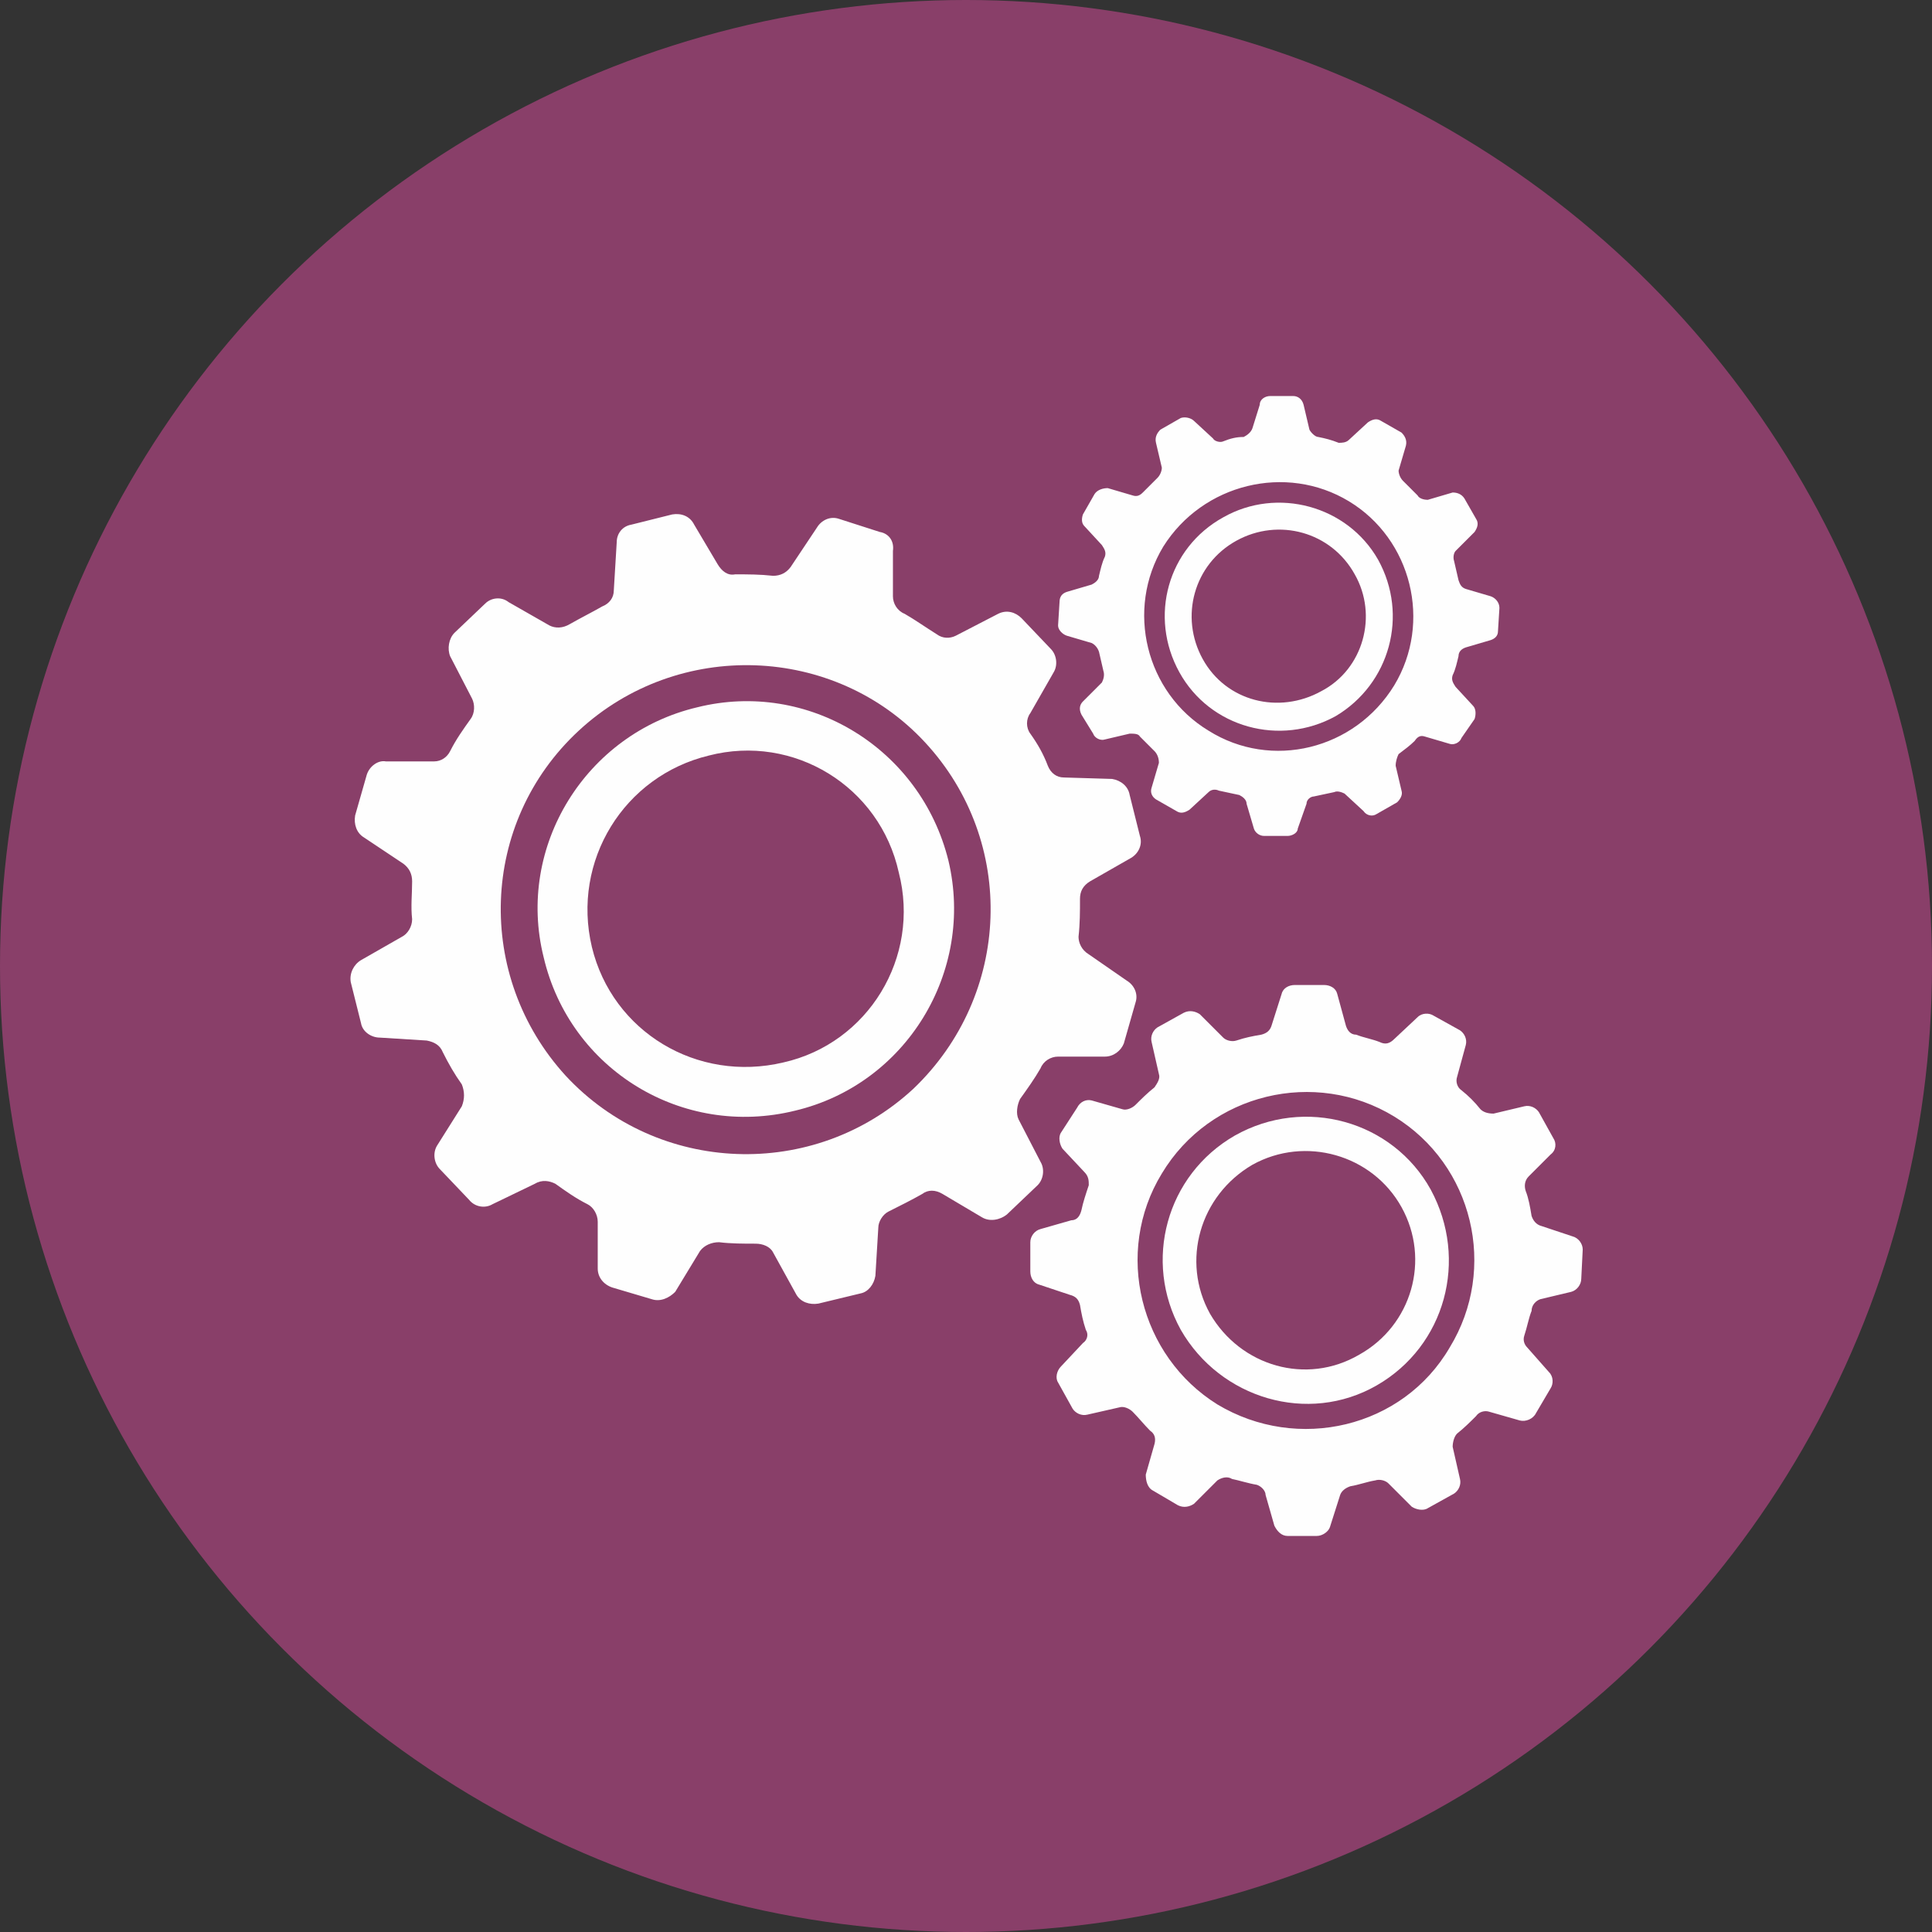
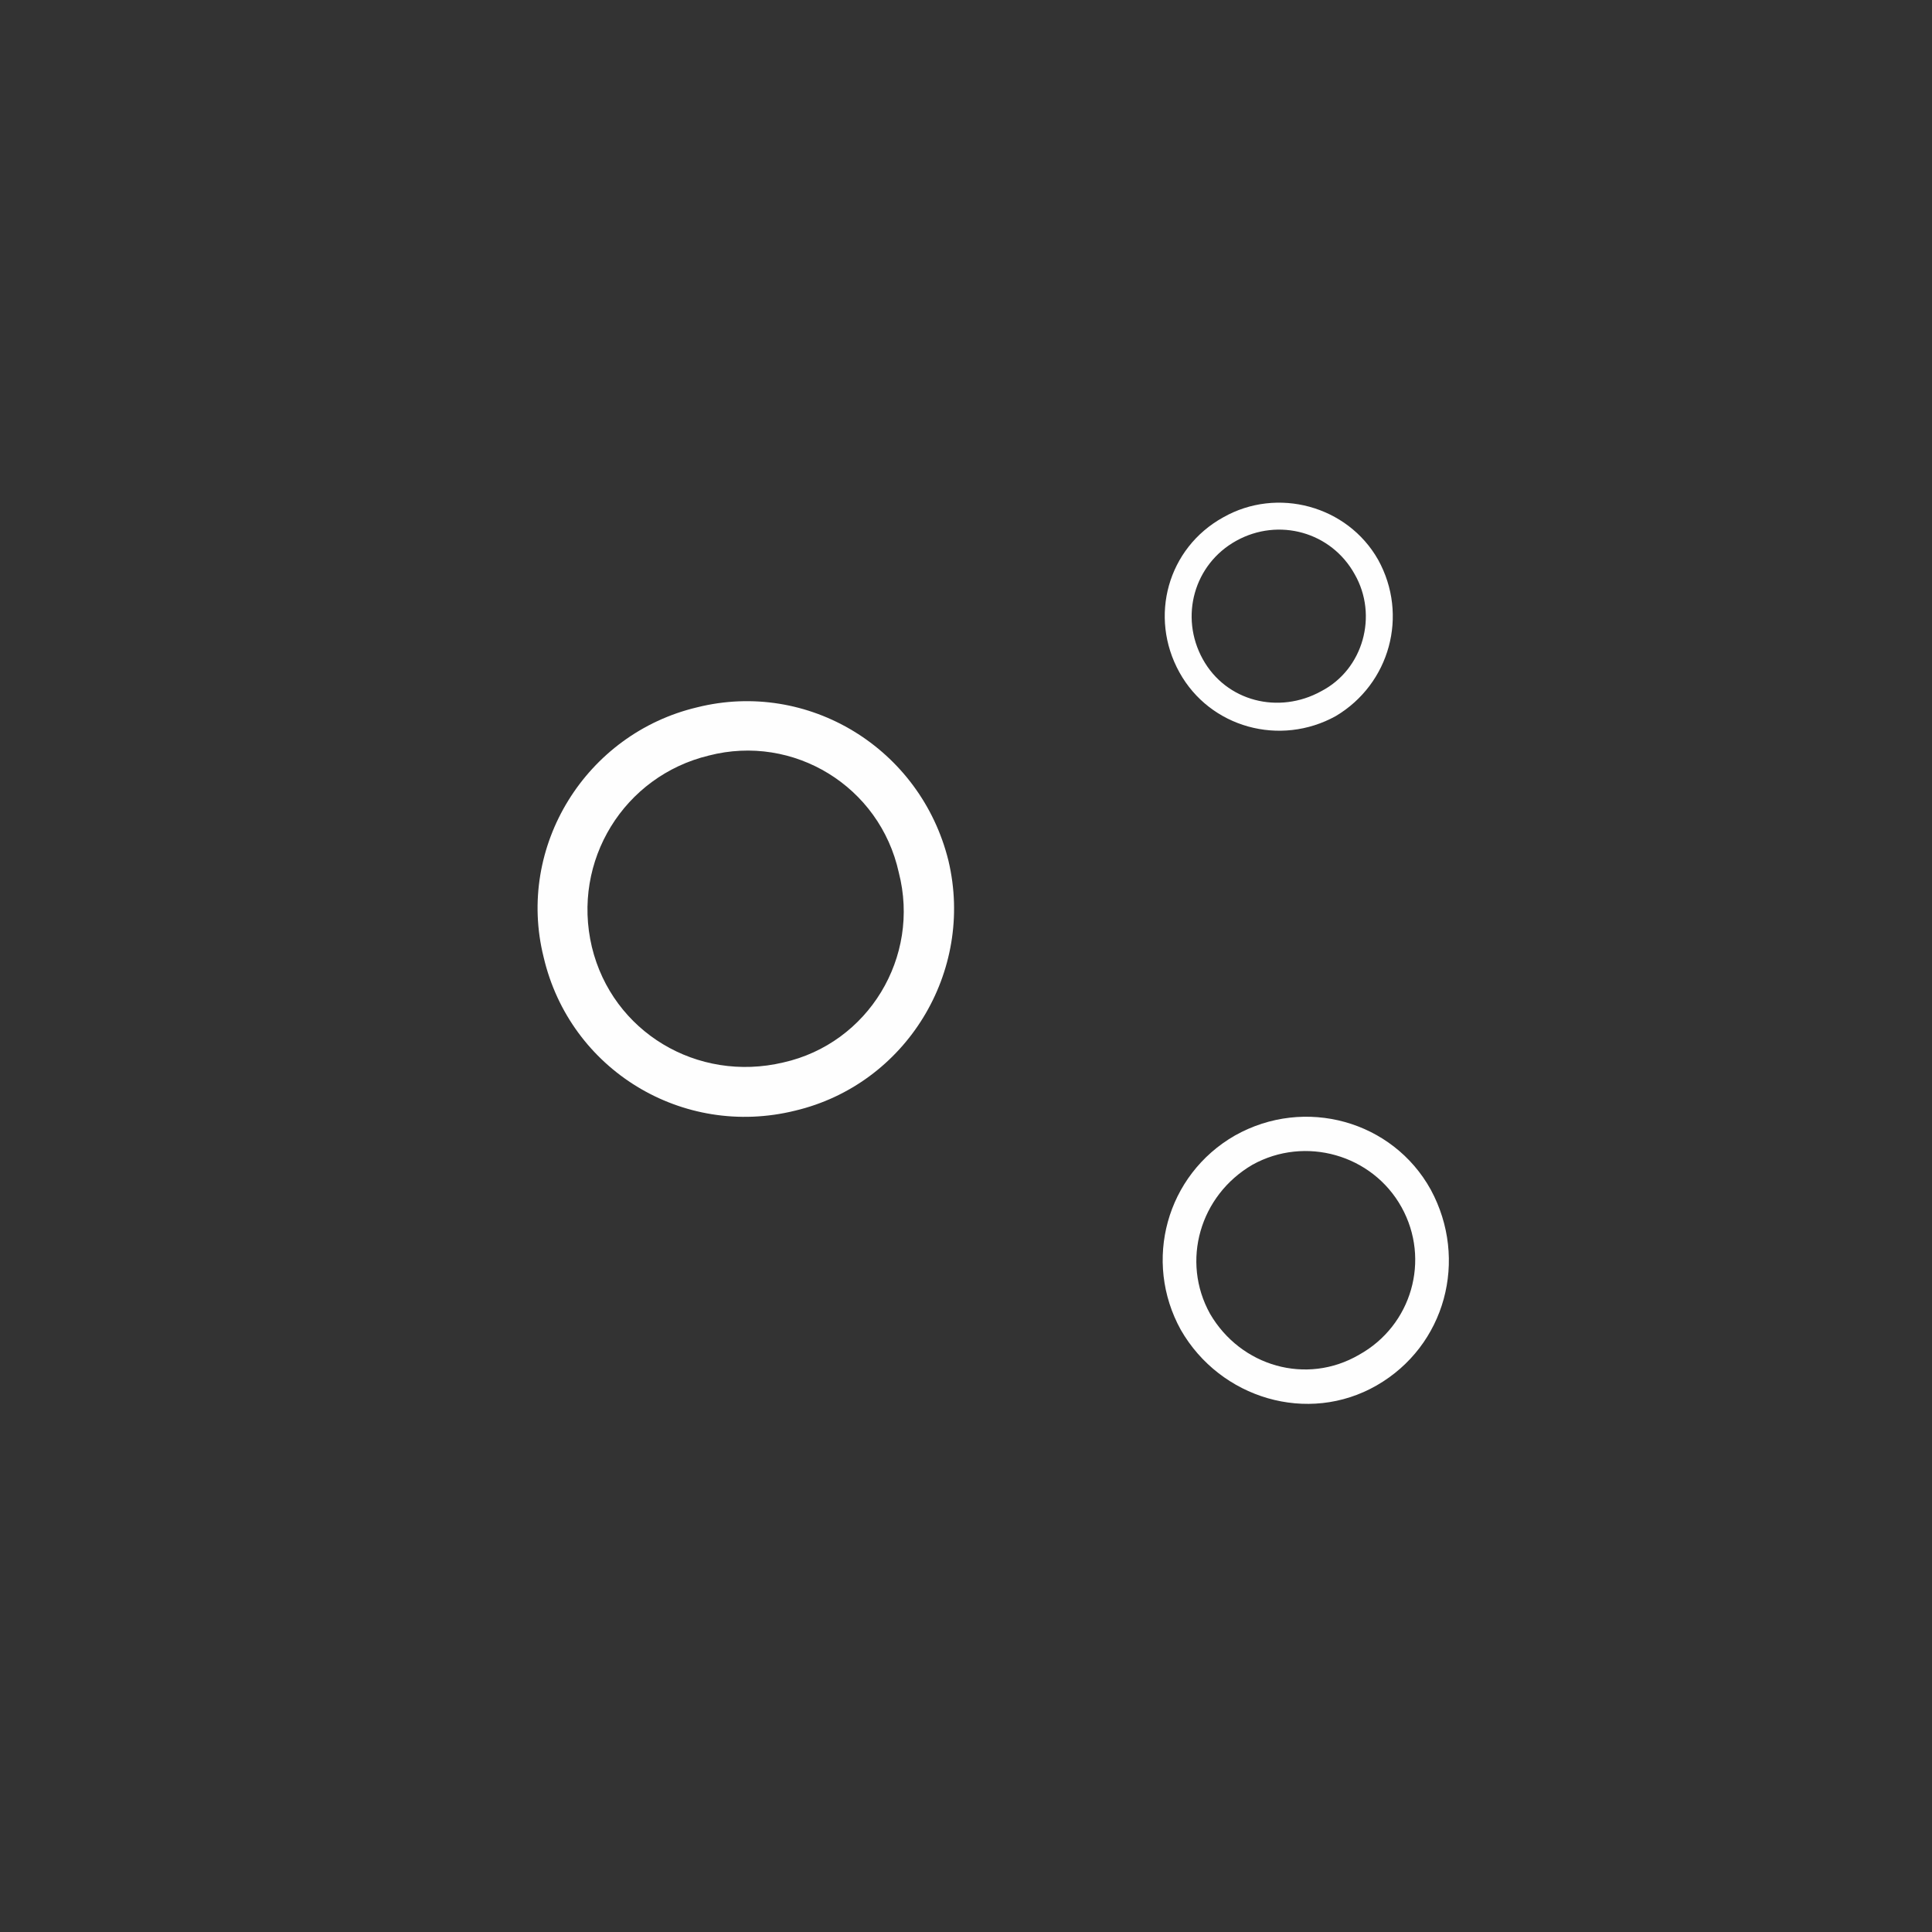
<svg xmlns="http://www.w3.org/2000/svg" xmlns:ns1="http://sodipodi.sourceforge.net/DTD/sodipodi-0.dtd" xmlns:ns2="http://www.inkscape.org/namespaces/inkscape" xml:space="preserve" width="150px" height="150px" version="1.1" style="shape-rendering:geometricPrecision; text-rendering:geometricPrecision; image-rendering:optimizeQuality; fill-rule:evenodd; clip-rule:evenodd" viewBox="0 0 13.22 13.22" ns1:docname="HCSim.svg" ns2:version="0.92.3 (2405546, 2018-03-11)" id="svg20">
  <rect x="0" y="0" width="13.22" height="13.22" fill="#333333" stroke="none" />
  <ns1:namedview pagecolor="#ffffff" bordercolor="#666666" borderopacity="1" objecttolerance="10" gridtolerance="10" guidetolerance="10" ns2:pageopacity="0" ns2:pageshadow="2" ns2:window-width="1028" ns2:window-height="969" id="namedview22" showgrid="false" ns2:zoom="1.5733333" ns2:cx="-68.961866" ns2:cy="74.999998" ns2:window-x="0" ns2:window-y="306" ns2:window-maximized="0" ns2:current-layer="svg20" />
  <defs id="defs4">
    <style type="text/css" id="style2">
   
    .fil0 {fill:#898989}
    .fil1 {fill:#FEFEFE;fill-rule:nonzero}
   
  </style>
  </defs>
  <g id="Capa_x0020_1">
    <g id="_1704417276512">
      <ns1:namedview pagecolor="#ffffff" bordercolor="#666666" borderopacity="1" objecttolerance="10" gridtolerance="10" guidetolerance="10" ns2:pageopacity="0" ns2:pageshadow="2" ns2:window-width="760" ns2:window-height="480" id="namedview27" showgrid="false" ns2:zoom="1.5733333" ns2:cx="75" ns2:cy="75" ns2:window-x="0" ns2:window-y="0" ns2:window-maximized="0" ns2:current-layer="svg25" />
      <g id="_2025565502176">
        <g id="_2025481630288">
-           <circle id="circle7" class="fil0" cx="6.61" cy="6.61" r="6.61" style="fill:#893f69;fill-opacity:1" />
          <g id="_2297071768688">
-             <path id="path9" class="fil1" d="M6.25 7.45c-0.68,0.63 -1.75,0.59 -2.38,-0.09 -0.62,-0.68 -0.59,-1.73 0.09,-2.36 0.68,-0.63 1.75,-0.59 2.37,0.08 0.63,0.68 0.59,1.73 -0.08,2.37l0 0zm0.87 0.5l-0.15 -0.29c-0.02,-0.04 -0.01,-0.1 0.01,-0.14 0.05,-0.07 0.1,-0.14 0.14,-0.21 0.02,-0.05 0.07,-0.08 0.12,-0.08l0.32 0c0.06,0 0.11,-0.04 0.13,-0.09l0.08 -0.28c0.02,-0.06 -0.01,-0.12 -0.06,-0.15l-0.26 -0.18c-0.05,-0.03 -0.07,-0.08 -0.07,-0.12 0.01,-0.09 0.01,-0.17 0.01,-0.26 0,-0.05 0.02,-0.09 0.07,-0.12l0.28 -0.16c0.05,-0.03 0.08,-0.09 0.06,-0.15l-0.07 -0.28c-0.01,-0.06 -0.06,-0.1 -0.12,-0.11l-0.33 -0.01c-0.05,0 -0.09,-0.03 -0.11,-0.08 -0.03,-0.08 -0.07,-0.15 -0.12,-0.22 -0.03,-0.04 -0.03,-0.1 0,-0.14l0.16 -0.28c0.03,-0.05 0.02,-0.12 -0.02,-0.16l-0.2 -0.21c-0.04,-0.04 -0.1,-0.06 -0.16,-0.03l-0.29 0.15c-0.04,0.02 -0.09,0.02 -0.13,-0.01 -0.08,-0.05 -0.15,-0.1 -0.22,-0.14 -0.05,-0.02 -0.08,-0.07 -0.08,-0.12l0 -0.31c0.01,-0.07 -0.03,-0.12 -0.09,-0.13l-0.28 -0.09c-0.06,-0.02 -0.12,0.01 -0.15,0.06l-0.18 0.27c-0.03,0.04 -0.07,0.06 -0.12,0.06 -0.09,-0.01 -0.17,-0.01 -0.26,-0.01 -0.05,0.01 -0.09,-0.02 -0.12,-0.07l-0.16 -0.27c-0.03,-0.06 -0.09,-0.08 -0.15,-0.07l-0.28 0.07c-0.06,0.01 -0.1,0.06 -0.1,0.12l-0.02 0.33c0,0.05 -0.03,0.09 -0.08,0.11 -0.07,0.04 -0.15,0.08 -0.22,0.12 -0.05,0.03 -0.1,0.03 -0.14,0.01l-0.28 -0.16c-0.05,-0.04 -0.12,-0.03 -0.16,0.01l-0.21 0.2c-0.04,0.04 -0.05,0.11 -0.03,0.16l0.15 0.29c0.02,0.04 0.02,0.1 -0.01,0.14 -0.05,0.07 -0.1,0.14 -0.14,0.22 -0.02,0.04 -0.06,0.07 -0.11,0.07l-0.33 0c-0.05,-0.01 -0.11,0.03 -0.13,0.09l-0.08 0.28c-0.01,0.06 0.01,0.12 0.06,0.15l0.27 0.18c0.04,0.03 0.06,0.07 0.06,0.12 0,0.09 -0.01,0.17 0,0.26 0,0.05 -0.03,0.1 -0.07,0.12l-0.28 0.16c-0.05,0.03 -0.08,0.09 -0.07,0.15l0.07 0.28c0.01,0.06 0.07,0.1 0.13,0.1l0.32 0.02c0.05,0.01 0.09,0.03 0.11,0.08 0.04,0.08 0.08,0.15 0.13,0.22 0.02,0.05 0.02,0.1 0,0.15l-0.17 0.27c-0.03,0.05 -0.02,0.12 0.02,0.16l0.2 0.21c0.04,0.05 0.11,0.06 0.16,0.03l0.29 -0.14c0.05,-0.03 0.1,-0.02 0.14,0 0.07,0.05 0.14,0.1 0.22,0.14 0.04,0.02 0.07,0.07 0.07,0.12l0 0.32c0,0.06 0.04,0.11 0.1,0.13l0.27 0.08c0.06,0.02 0.12,-0.01 0.16,-0.05l0.17 -0.28c0.03,-0.04 0.08,-0.06 0.13,-0.06 0.08,0.01 0.17,0.01 0.25,0.01 0.05,0 0.1,0.02 0.12,0.06l0.16 0.29c0.03,0.05 0.09,0.07 0.15,0.06l0.29 -0.07c0.05,-0.01 0.09,-0.06 0.1,-0.12l0.02 -0.33c0,-0.04 0.03,-0.09 0.07,-0.11 0.08,-0.04 0.16,-0.08 0.23,-0.12 0.04,-0.03 0.09,-0.03 0.14,0l0.27 0.16c0.05,0.03 0.12,0.02 0.17,-0.02l0.21 -0.2c0.04,-0.04 0.05,-0.11 0.02,-0.16l0 0 0 0 0 0z" />
            <path id="path11" class="fil1" d="M5.36 7.27c-0.59,0.14 -1.17,-0.21 -1.31,-0.79 -0.14,-0.59 0.22,-1.17 0.8,-1.31 0.58,-0.15 1.17,0.21 1.3,0.8 0.15,0.58 -0.21,1.17 -0.79,1.3zm-0.59 -2.43c-0.76,0.18 -1.24,0.95 -1.05,1.71 0.18,0.77 0.95,1.24 1.72,1.05 0.76,-0.18 1.23,-0.95 1.05,-1.71 -0.19,-0.77 -0.96,-1.24 -1.72,-1.05z" />
-             <path id="path13" class="fil1" d="M9.92 9.22c-0.32,0.55 -1.04,0.72 -1.59,0.39 -0.53,-0.33 -0.71,-1.04 -0.38,-1.58 0.33,-0.55 1.05,-0.72 1.59,-0.39 0.54,0.33 0.71,1.04 0.38,1.58zm0.84 -0.76l-0.21 -0.07c-0.04,-0.01 -0.06,-0.04 -0.07,-0.07 -0.01,-0.06 -0.02,-0.12 -0.04,-0.17 -0.01,-0.03 -0.01,-0.07 0.02,-0.1l0.15 -0.15c0.04,-0.03 0.04,-0.08 0.02,-0.11l-0.1 -0.18c-0.02,-0.03 -0.06,-0.05 -0.1,-0.04l-0.21 0.05c-0.04,0 -0.07,-0.01 -0.09,-0.03 -0.04,-0.05 -0.08,-0.09 -0.13,-0.13 -0.03,-0.02 -0.04,-0.06 -0.03,-0.09l0.06 -0.22c0.01,-0.04 -0.01,-0.08 -0.04,-0.1l-0.18 -0.1c-0.03,-0.02 -0.08,-0.02 -0.11,0.01l-0.16 0.15c-0.03,0.03 -0.06,0.04 -0.1,0.02 -0.05,-0.02 -0.11,-0.03 -0.16,-0.05 -0.04,0 -0.06,-0.03 -0.07,-0.06l-0.06 -0.22c-0.01,-0.04 -0.05,-0.06 -0.09,-0.06l-0.2 0c-0.04,0 -0.08,0.02 -0.09,0.06l-0.07 0.22c-0.01,0.03 -0.03,0.05 -0.07,0.06 -0.06,0.01 -0.11,0.02 -0.17,0.04 -0.03,0.01 -0.07,0 -0.09,-0.02l-0.16 -0.16c-0.03,-0.02 -0.07,-0.03 -0.11,-0.01l-0.18 0.1c-0.03,0.02 -0.05,0.06 -0.04,0.1l0.05 0.22c0.01,0.03 -0.01,0.06 -0.03,0.09 -0.05,0.04 -0.09,0.08 -0.13,0.12 -0.02,0.02 -0.06,0.04 -0.09,0.03l-0.21 -0.06c-0.04,-0.01 -0.08,0.01 -0.1,0.05l-0.11 0.17c-0.02,0.03 -0.01,0.08 0.01,0.11l0.15 0.16c0.03,0.03 0.03,0.06 0.03,0.09 -0.02,0.06 -0.04,0.12 -0.05,0.17 -0.01,0.04 -0.03,0.07 -0.07,0.07l-0.21 0.06c-0.04,0.01 -0.07,0.05 -0.07,0.09l0 0.2c0,0.04 0.02,0.08 0.06,0.09l0.21 0.07c0.04,0.01 0.06,0.03 0.07,0.07 0.01,0.06 0.02,0.11 0.04,0.17 0.02,0.03 0.01,0.07 -0.02,0.09l-0.15 0.16c-0.03,0.03 -0.04,0.08 -0.02,0.11l0.1 0.18c0.02,0.03 0.06,0.05 0.1,0.04l0.22 -0.05c0.03,-0.01 0.07,0.01 0.09,0.03 0.04,0.04 0.08,0.09 0.12,0.13 0.03,0.02 0.04,0.05 0.03,0.09l-0.06 0.21c0,0.04 0.01,0.09 0.05,0.11l0.17 0.1c0.04,0.02 0.08,0.01 0.11,-0.01l0.16 -0.16c0.03,-0.02 0.07,-0.03 0.1,-0.01 0.05,0.01 0.11,0.03 0.17,0.04 0.03,0.01 0.06,0.04 0.06,0.07l0.06 0.21c0.02,0.04 0.05,0.07 0.09,0.07l0.2 0c0.04,0 0.08,-0.03 0.09,-0.06l0.07 -0.22c0.01,-0.03 0.04,-0.05 0.07,-0.06 0.06,-0.01 0.11,-0.03 0.17,-0.04 0.03,-0.01 0.07,0 0.09,0.02l0.16 0.16c0.03,0.02 0.08,0.03 0.11,0.01l0.18 -0.1c0.03,-0.02 0.05,-0.06 0.04,-0.1l-0.05 -0.22c0,-0.03 0.01,-0.07 0.03,-0.09 0.05,-0.04 0.09,-0.08 0.13,-0.12 0.02,-0.03 0.06,-0.04 0.09,-0.03l0.21 0.06c0.04,0.01 0.09,-0.01 0.11,-0.05l0.1 -0.17c0.02,-0.03 0.02,-0.08 -0.01,-0.11l-0.15 -0.17c-0.02,-0.02 -0.03,-0.05 -0.02,-0.08 0.02,-0.06 0.03,-0.12 0.05,-0.17 0,-0.04 0.03,-0.07 0.06,-0.08l0.21 -0.05c0.04,-0.01 0.07,-0.05 0.07,-0.09l0.01 -0.2c0,-0.04 -0.03,-0.08 -0.07,-0.09l0 0 0 0 0 0z" />
            <path id="path15" class="fil1" d="M9.3 9.27c-0.36,0.21 -0.81,0.08 -1.02,-0.28 -0.2,-0.36 -0.07,-0.81 0.29,-1.02 0.36,-0.2 0.82,-0.07 1.02,0.29 0.2,0.36 0.07,0.81 -0.29,1.01l0 0zm-0.85 -1.5c-0.47,0.27 -0.63,0.86 -0.37,1.33 0.27,0.47 0.87,0.65 1.34,0.38 0.47,-0.27 0.63,-0.86 0.37,-1.34 -0.26,-0.47 -0.86,-0.64 -1.34,-0.37z" />
-             <path id="path17" class="fil1" d="M7.96 3.74c0.27,-0.43 0.84,-0.57 1.27,-0.31 0.43,0.26 0.57,0.83 0.31,1.26 -0.27,0.44 -0.84,0.58 -1.27,0.31 -0.43,-0.26 -0.57,-0.83 -0.31,-1.26zm-0.66 0.61l0.17 0.05c0.02,0.01 0.04,0.03 0.05,0.06 0.01,0.04 0.02,0.09 0.03,0.13 0.01,0.03 0,0.06 -0.01,0.08l-0.13 0.13c-0.02,0.02 -0.03,0.05 -0.01,0.09l0.08 0.13c0.01,0.03 0.05,0.05 0.08,0.04l0.17 -0.04c0.03,0 0.06,0 0.07,0.02 0.04,0.04 0.07,0.07 0.1,0.1 0.02,0.02 0.03,0.05 0.03,0.08l-0.05 0.17c-0.01,0.03 0,0.06 0.03,0.08l0.14 0.08c0.03,0.02 0.06,0.01 0.09,-0.01l0.13 -0.12c0.02,-0.02 0.05,-0.02 0.07,-0.01 0.05,0.01 0.09,0.02 0.14,0.03 0.02,0.01 0.05,0.03 0.05,0.06l0.05 0.17c0.01,0.03 0.04,0.05 0.07,0.05l0.16 0c0.03,0 0.07,-0.02 0.07,-0.05l0.06 -0.17c0,-0.03 0.03,-0.05 0.05,-0.05 0.05,-0.01 0.09,-0.02 0.14,-0.03 0.02,-0.01 0.05,0 0.07,0.01l0.13 0.12c0.02,0.03 0.06,0.04 0.09,0.02l0.14 -0.08c0.02,-0.02 0.04,-0.05 0.03,-0.08l-0.04 -0.17c0,-0.03 0.01,-0.06 0.02,-0.08 0.04,-0.03 0.08,-0.06 0.11,-0.09 0.02,-0.03 0.04,-0.04 0.07,-0.03l0.17 0.05c0.03,0.01 0.07,-0.01 0.08,-0.04l0.09 -0.13c0.01,-0.03 0.01,-0.07 -0.01,-0.09l-0.12 -0.13c-0.02,-0.03 -0.03,-0.05 -0.02,-0.08 0.02,-0.04 0.03,-0.09 0.04,-0.13 0,-0.03 0.02,-0.05 0.05,-0.06l0.17 -0.05c0.03,-0.01 0.05,-0.03 0.05,-0.06l0.01 -0.16c0,-0.04 -0.03,-0.07 -0.06,-0.08l-0.17 -0.05c-0.03,-0.01 -0.04,-0.03 -0.05,-0.06 -0.01,-0.04 -0.02,-0.09 -0.03,-0.13 -0.01,-0.03 0,-0.06 0.01,-0.07l0.13 -0.13c0.02,-0.03 0.03,-0.06 0.01,-0.09l-0.08 -0.14c-0.02,-0.03 -0.05,-0.04 -0.08,-0.04l-0.17 0.05c-0.03,0 -0.06,-0.01 -0.07,-0.03 -0.04,-0.04 -0.07,-0.07 -0.1,-0.1 -0.02,-0.02 -0.03,-0.05 -0.03,-0.07l0.05 -0.17c0.01,-0.04 -0.01,-0.07 -0.03,-0.09l-0.14 -0.08c-0.03,-0.02 -0.06,-0.01 -0.09,0.01l-0.13 0.12c-0.02,0.02 -0.05,0.02 -0.07,0.02 -0.05,-0.02 -0.09,-0.03 -0.14,-0.04 -0.02,0 -0.05,-0.03 -0.06,-0.05l-0.04 -0.17c-0.01,-0.04 -0.04,-0.06 -0.07,-0.06l-0.16 0c-0.03,0 -0.07,0.02 -0.07,0.06l-0.05 0.16c-0.01,0.03 -0.04,0.05 -0.06,0.06 -0.05,0 -0.09,0.01 -0.14,0.03 -0.02,0.01 -0.06,0 -0.07,-0.02l-0.13 -0.12c-0.02,-0.02 -0.06,-0.03 -0.09,-0.02l-0.14 0.08c-0.02,0.02 -0.04,0.05 -0.03,0.09l0.04 0.17c0,0.02 -0.01,0.05 -0.03,0.07 -0.03,0.03 -0.07,0.07 -0.1,0.1 -0.02,0.02 -0.04,0.03 -0.07,0.02l-0.17 -0.05c-0.03,0 -0.07,0.01 -0.09,0.04l-0.08 0.14c-0.01,0.03 -0.01,0.06 0.01,0.08l0.12 0.13c0.02,0.03 0.03,0.05 0.02,0.08 -0.02,0.04 -0.03,0.09 -0.04,0.13 0,0.03 -0.03,0.05 -0.05,0.06l-0.17 0.05c-0.03,0.01 -0.05,0.03 -0.05,0.07l-0.01 0.16c0,0.03 0.03,0.06 0.06,0.07l0 0 0 0 0 0z" />
            <path id="path19" class="fil1" d="M8.46 3.7c0.29,-0.16 0.65,-0.06 0.81,0.23 0.16,0.28 0.06,0.65 -0.23,0.8 -0.29,0.16 -0.65,0.07 -0.81,-0.22 -0.16,-0.29 -0.06,-0.65 0.23,-0.81l0 0 0 0zm0.68 1.2c0.37,-0.22 0.5,-0.69 0.29,-1.07 -0.21,-0.37 -0.69,-0.5 -1.06,-0.29 -0.38,0.21 -0.51,0.68 -0.3,1.06 0.21,0.38 0.69,0.51 1.07,0.3l0 0 0 0z" />
          </g>
        </g>
      </g>
    </g>
  </g>
</svg>